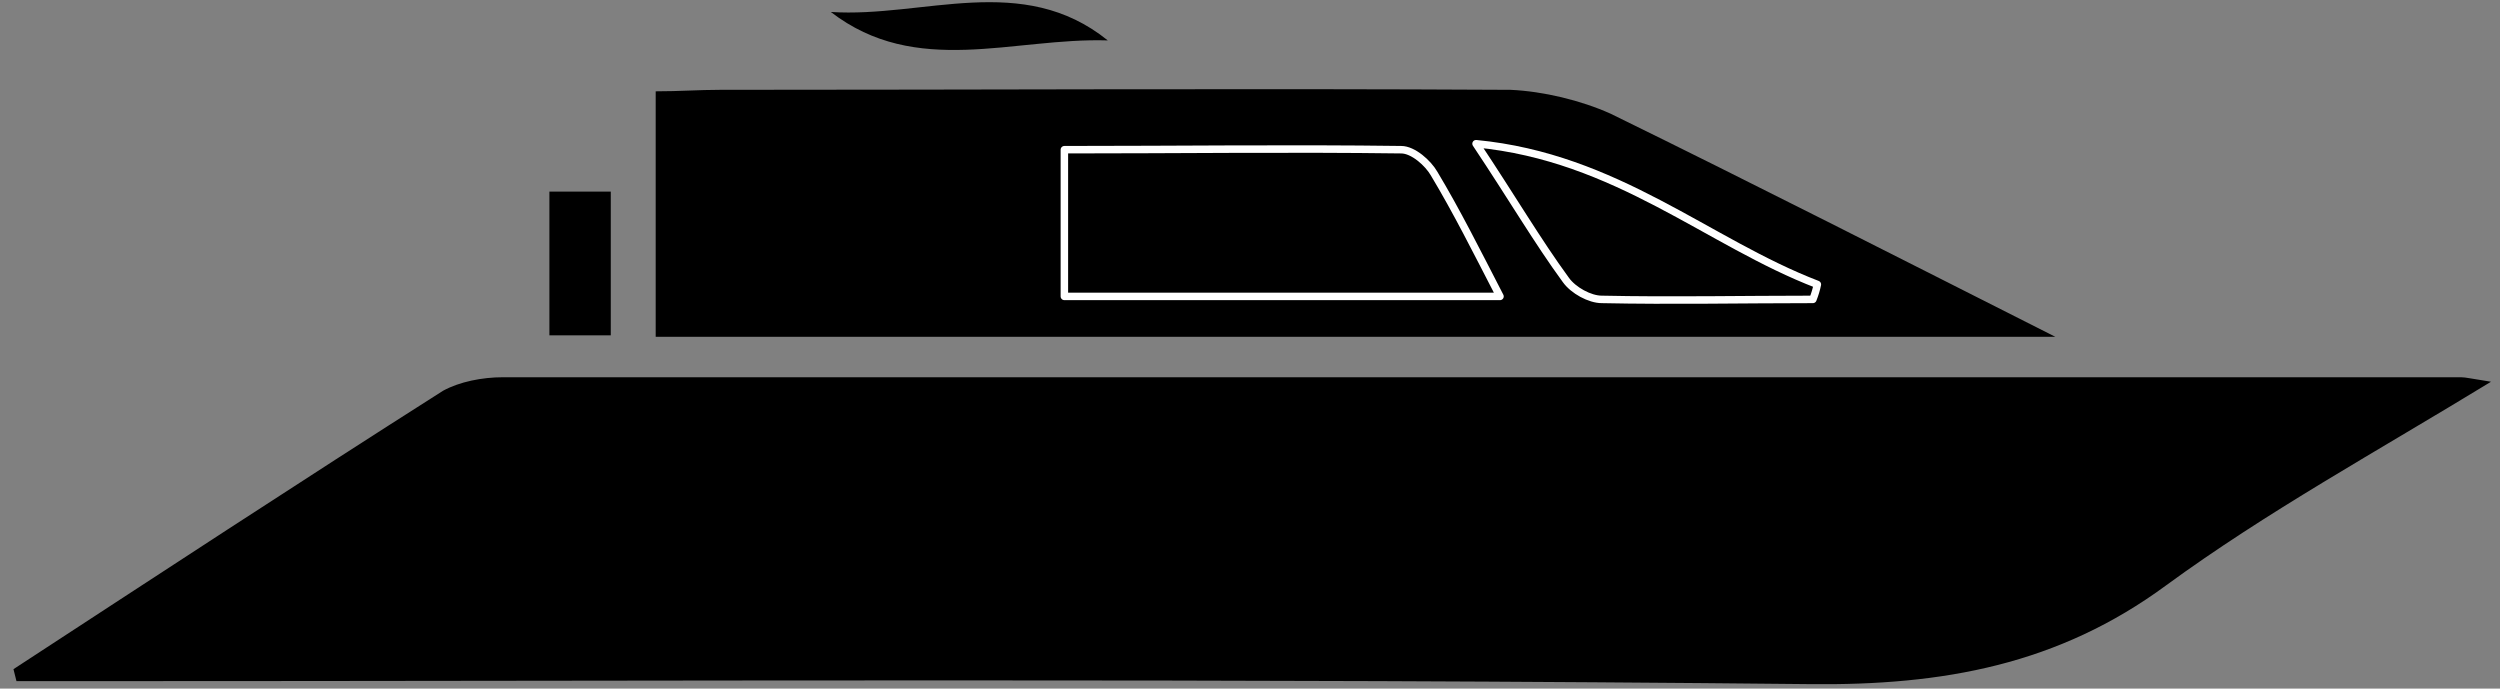
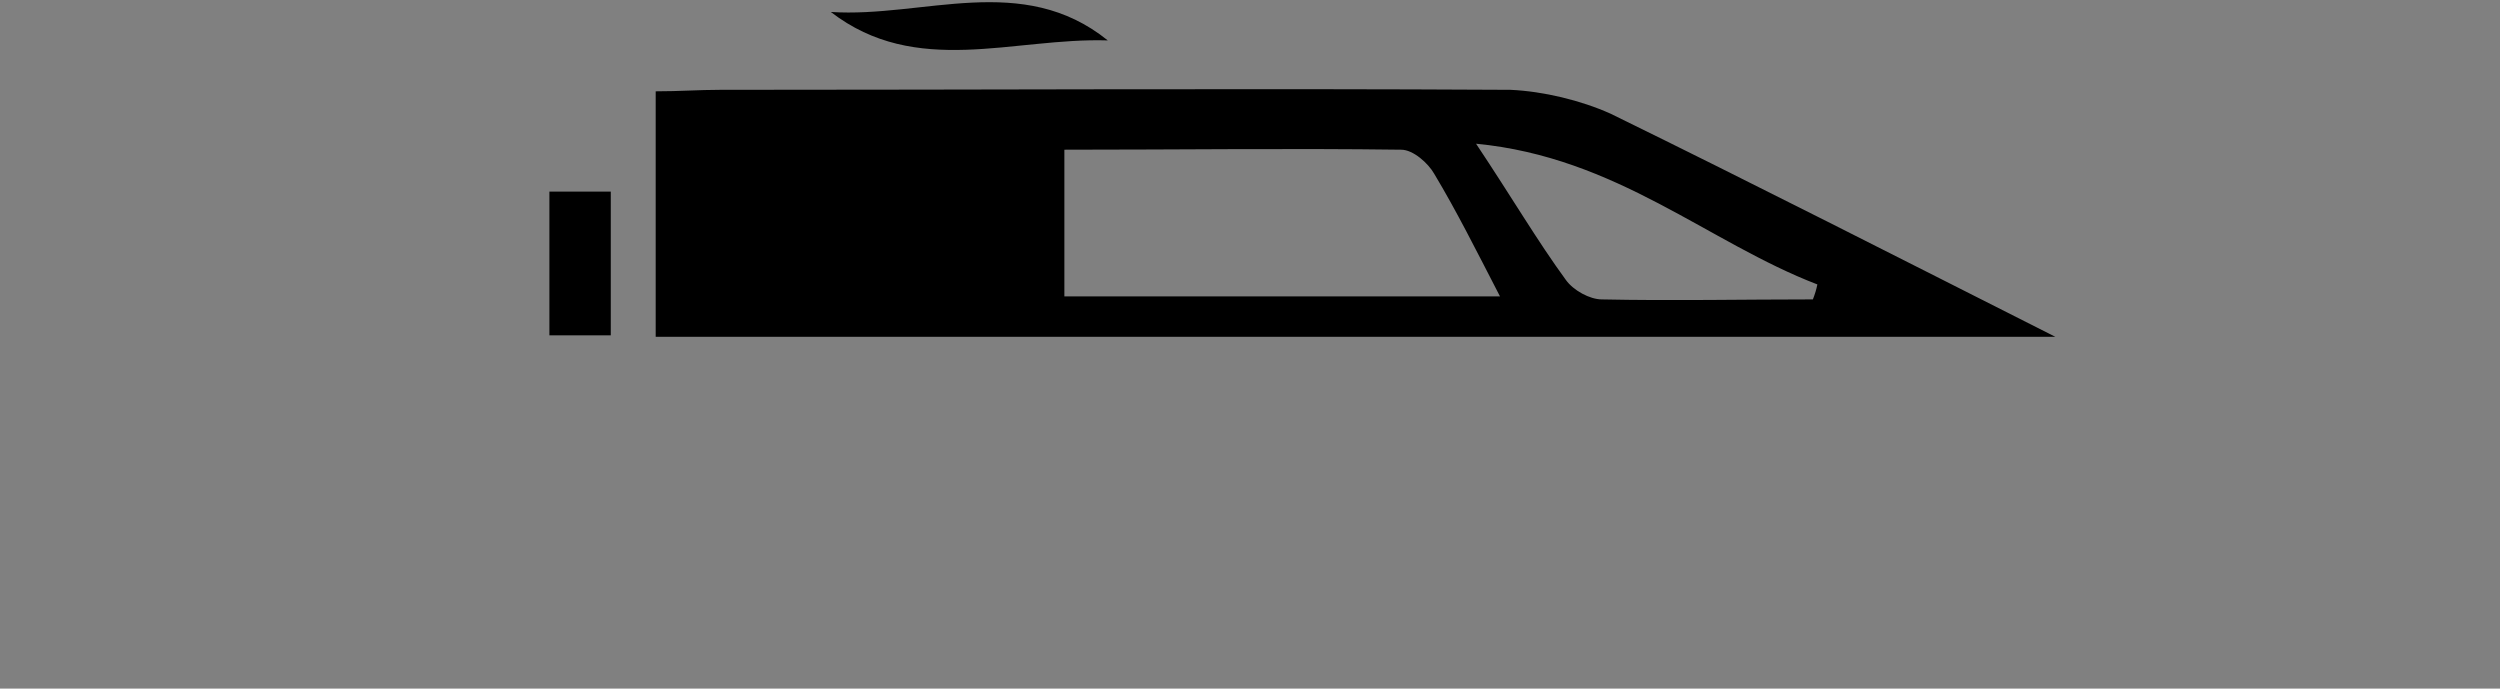
<svg xmlns="http://www.w3.org/2000/svg" viewBox="0 0 167 46" width="167" height="46">
  <rect x="0" y="0" width="167" height="46" fill="#808080" stroke="none" />
  <style>.a{stroke:#fff;stroke-linecap:round;stroke-linejoin:round;stroke-width:.5}</style>
-   <path d="m0.9 44.7c9.5-6.2 19.1-12.5 28.7-18.6 1.1-0.6 2.6-0.9 4-0.9q65.4 0 130.8 0c0.3 0 0.7 0.1 2 0.3-7.7 4.7-15 8.7-21.7 13.6-7.2 5.3-14.9 6.7-23.8 6.6-38.3-0.4-76.6-0.2-114.8-0.2q-2.5 0-5 0-0.1-0.4-0.2-0.8z" />
  <path fill-rule="evenodd" d="m43.8 22.5c0-5.6 0-10.8 0-16.4 1.6 0 2.9-0.1 4.3-0.1 17.6 0 35.2-0.1 52.8 0 2.2 0.1 4.7 0.7 6.7 1.6 9.6 4.7 19.2 9.6 29.7 14.9-31.8 0-62.4 0-93.5 0zm56.4-2.7c-1.6-3.1-2.9-5.7-4.4-8.2-0.4-0.7-1.4-1.6-2.2-1.6-7.4-0.1-14.9 0-22.5 0 0 3.5 0 6.5 0 9.8 9.6 0 19 0 29.1 0zm20.9 0.2q0.2-0.5 0.3-1c-7.3-2.8-13.4-8.5-22.8-9.4 2.4 3.6 4.1 6.5 6 9.1 0.5 0.7 1.6 1.3 2.4 1.3 4.7 0.1 9.4 0 14.1 0z" />
  <path d="m55.5 0.8c6.2 0.4 12.8-2.7 18.5 1.9-6.3-0.2-12.8 2.5-18.5-1.9z" />
  <path d="m40.8 22.4c-1.5 0-2.7 0-4.1 0 0-3.2 0-6.2 0-9.6 1.3 0 2.6 0 4.1 0 0 3.2 0 6.2 0 9.6z" />
-   <path class="a" d="m100.2 19.8c-10.1 0-19.5 0-29.1 0 0-3.3 0-6.3 0-9.8 7.6 0 15.1-0.1 22.5 0 0.8 0 1.8 0.9 2.2 1.6 1.5 2.5 2.8 5.1 4.4 8.2z" />
-   <path class="a" d="m121.1 20c-4.7 0-9.4 0.1-14.1 0-0.8 0-1.9-0.6-2.4-1.3-1.9-2.6-3.6-5.5-6-9.1 9.4 0.9 15.5 6.6 22.8 9.4q-0.1 0.5-0.3 1z" />
</svg>